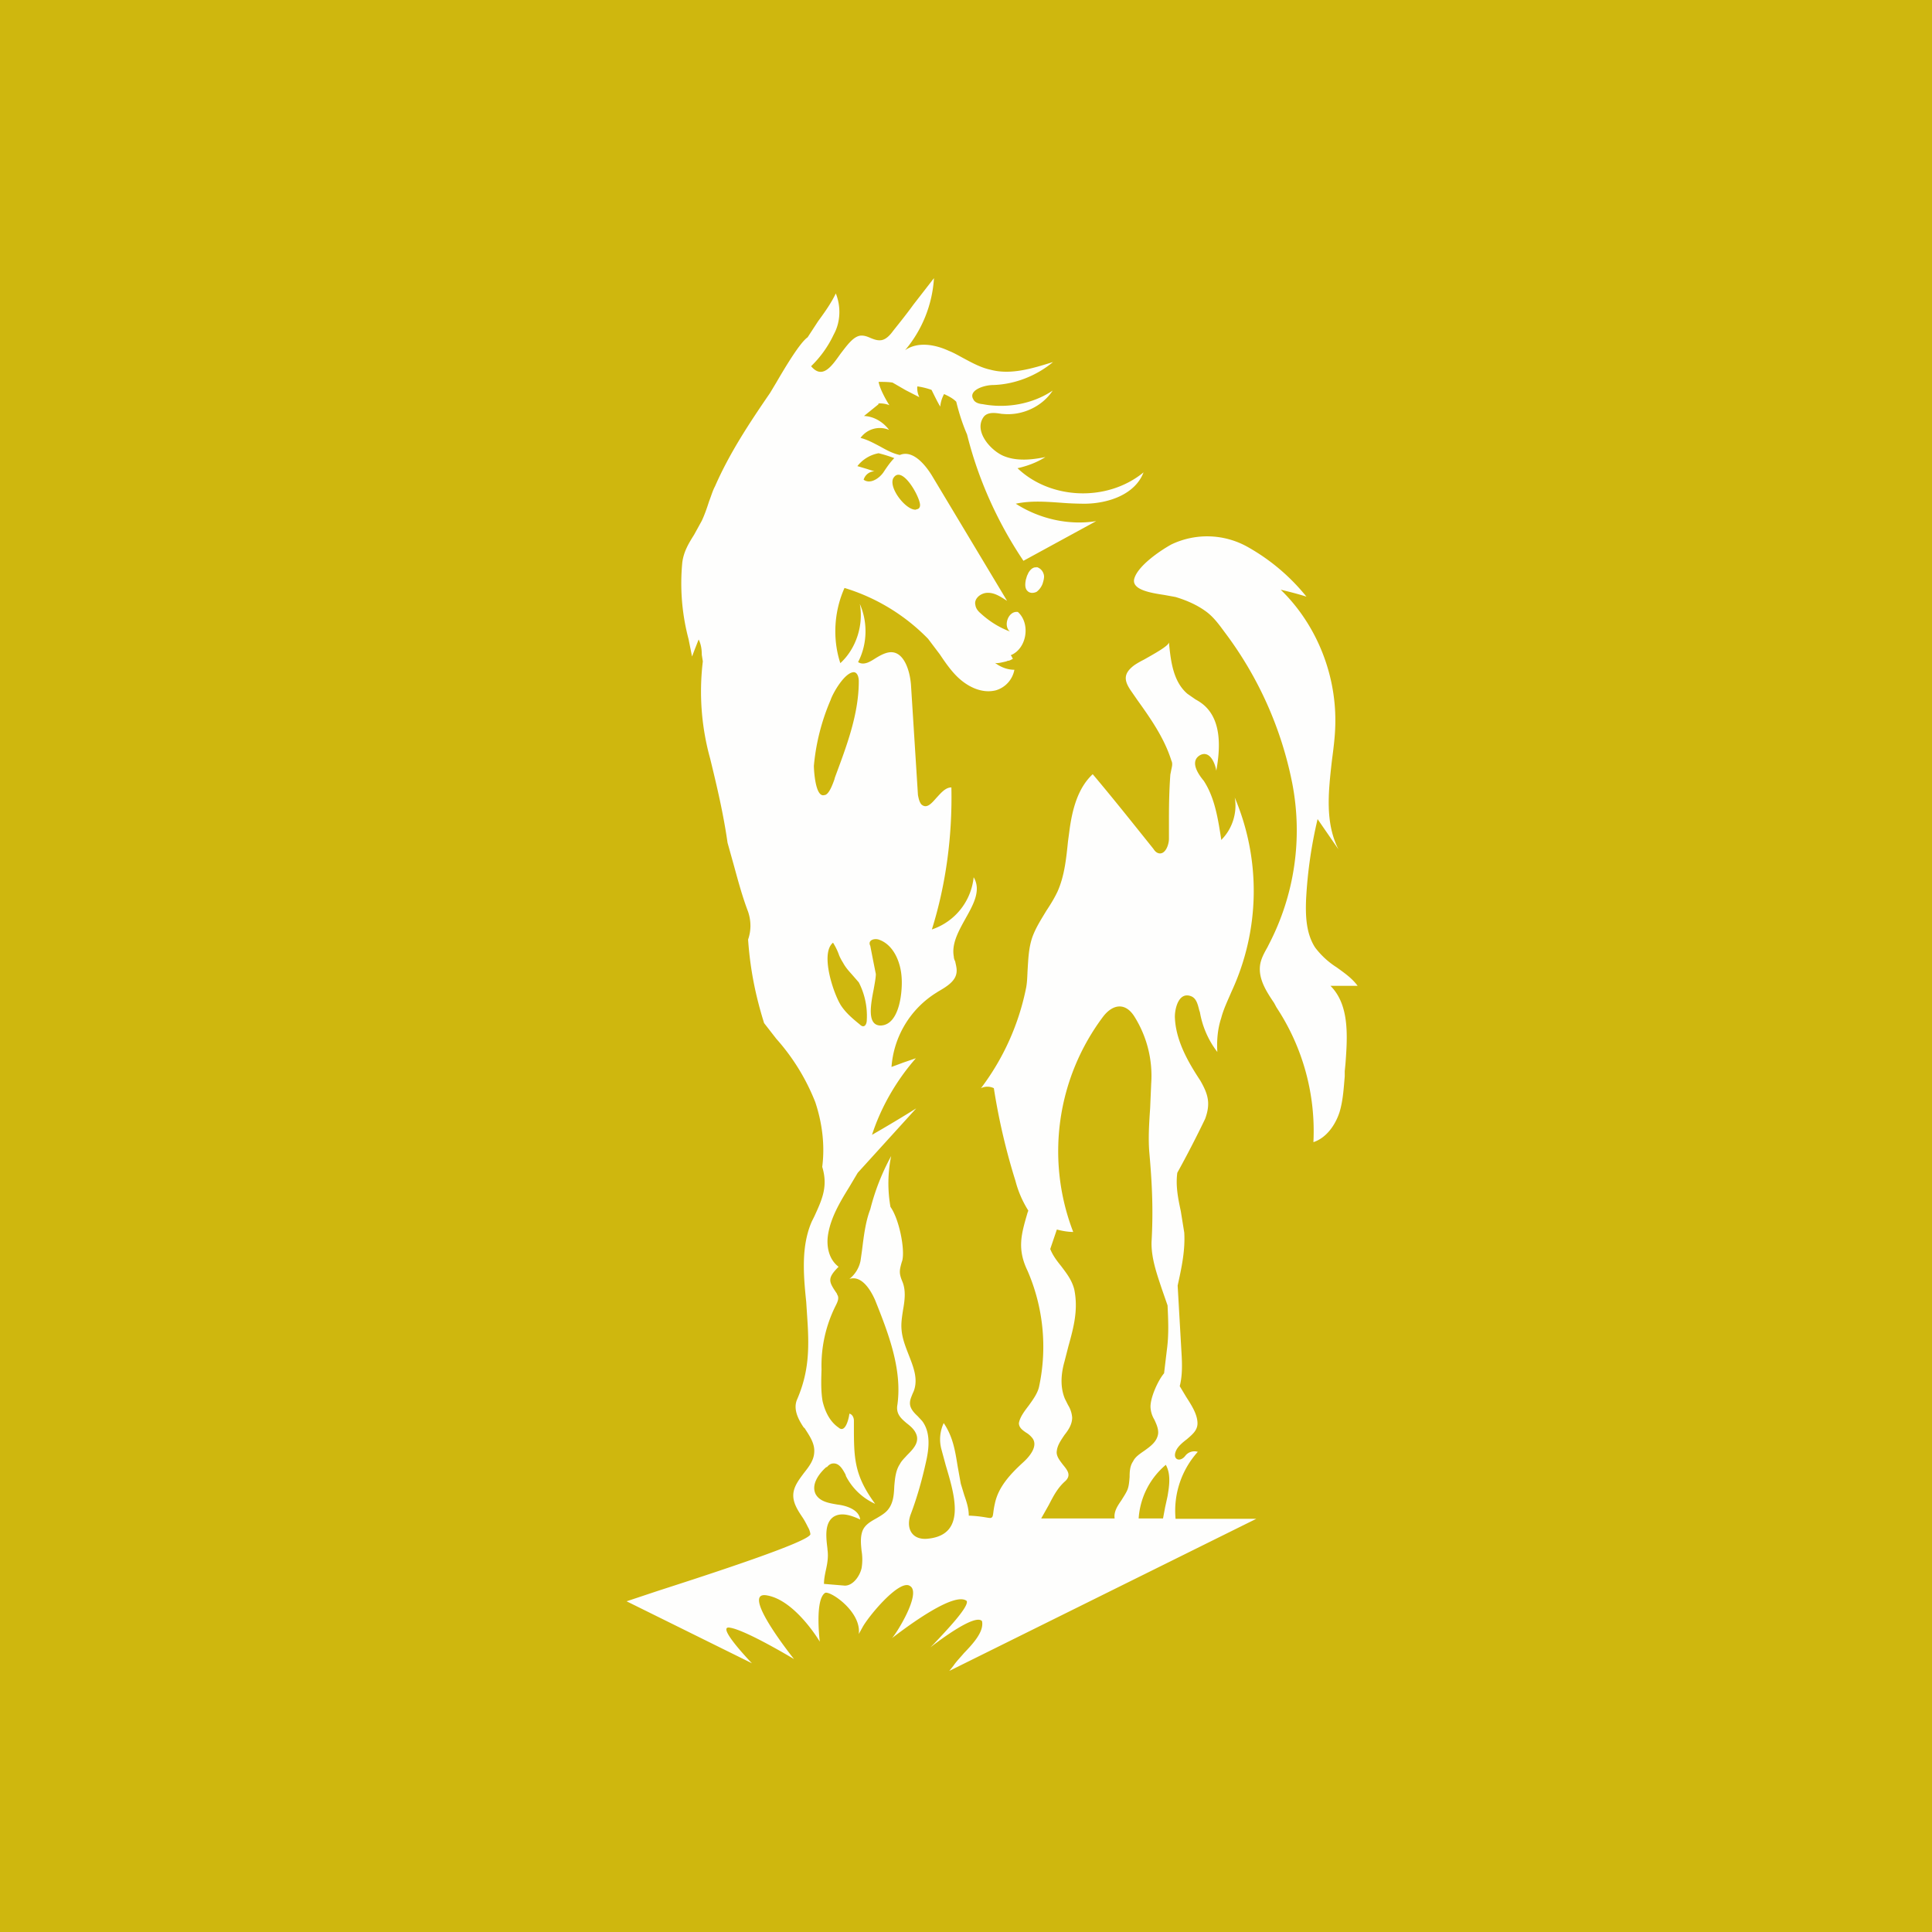
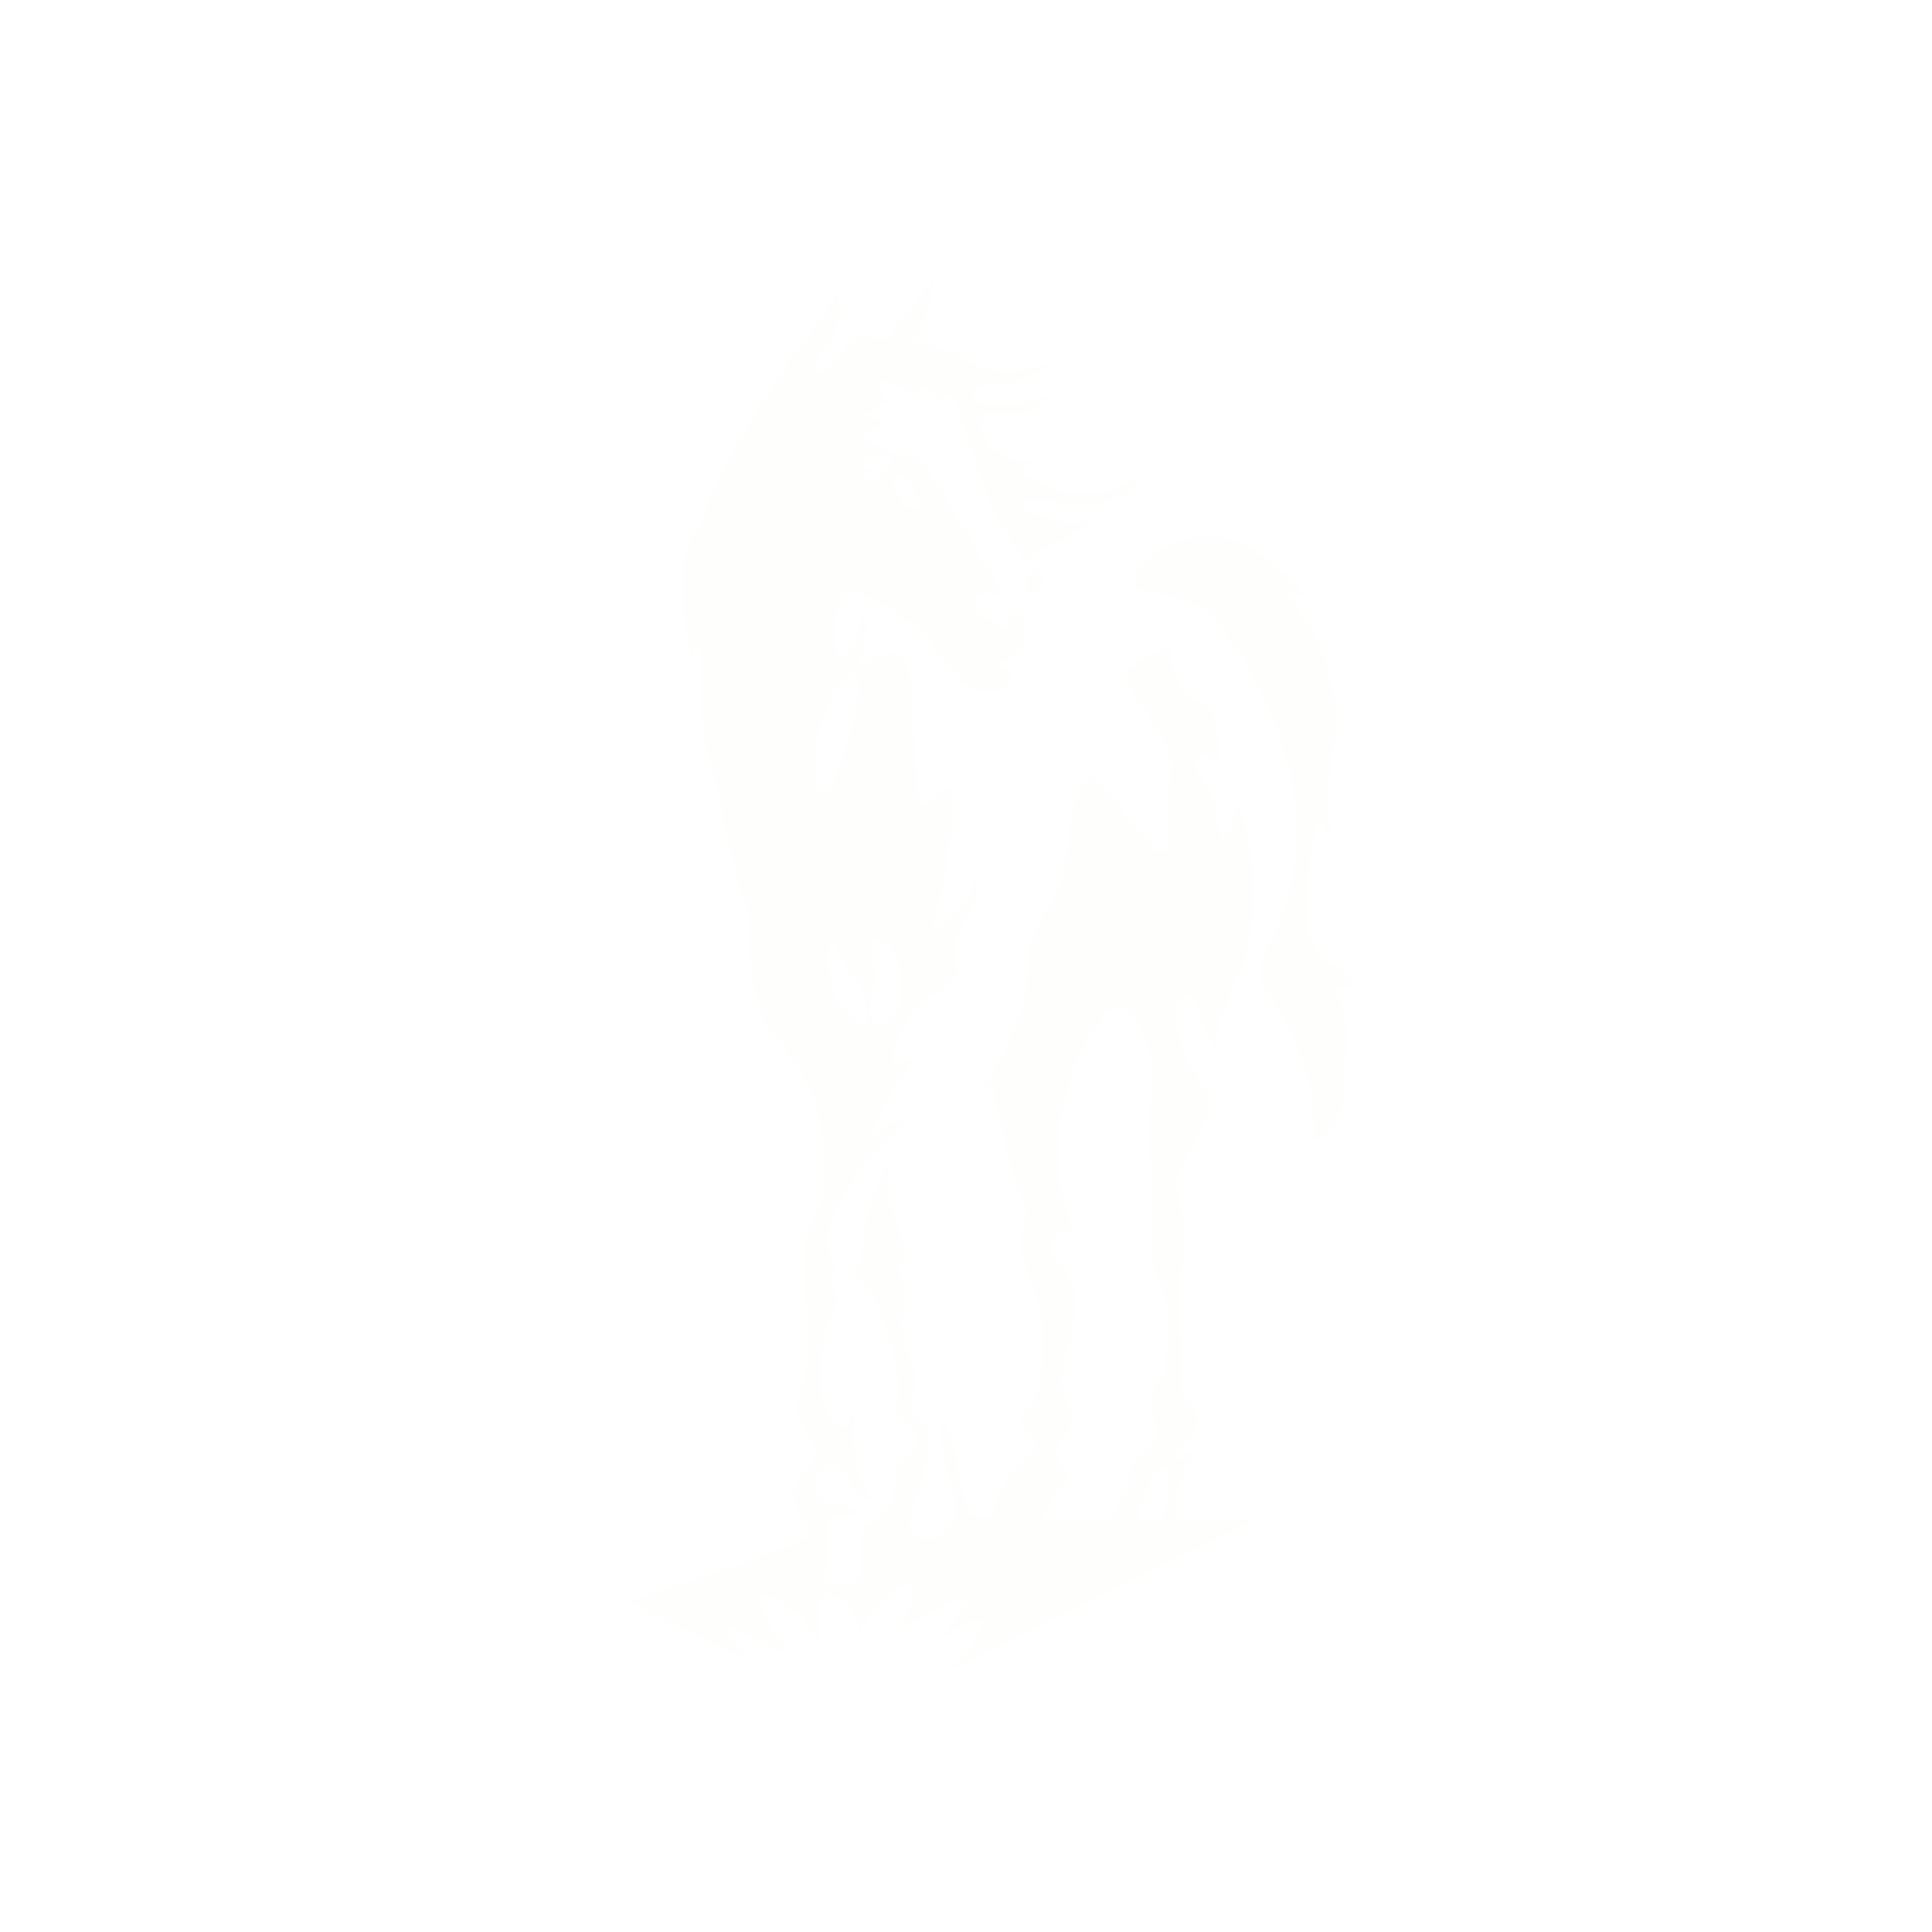
<svg xmlns="http://www.w3.org/2000/svg" viewBox="0 0 55.5 55.5">
-   <path d="M 0,0 H 55.5 V 55.5 H 0 Z" fill="rgb(207, 183, 14)" />
  <path d="M 34.41,41.705 A 2.53,2.53 0 0,0 33.77,43.63 H 36.09 L 27.27,48 L 27.39,47.85 C 27.47,47.73 27.59,47.61 27.69,47.49 C 27.98,47.19 28.27,46.86 28.21,46.57 C 28.02,46.35 27.03,47.09 26.73,47.32 L 26.83,47.22 C 27.15,46.88 27.85,46.15 27.77,45.99 C 27.42,45.71 26.07,46.72 25.7,47 L 25.62,47.06 C 25.72,46.98 26.49,45.76 26.14,45.56 C 25.84,45.35 24.93,46.45 24.77,46.76 L 24.67,46.94 C 24.75,46.29 23.83,45.68 23.7,45.76 C 23.4,45.96 23.55,47.16 23.55,47.16 S 22.85,45.97 22.03,45.83 C 21.23,45.69 22.81,47.66 22.81,47.66 S 21.45,46.84 20.98,46.76 C 20.52,46.66 21.6,47.78 21.6,47.78 L 18,46 L 18.9,45.7 C 20.42,45.21 23.28,44.28 23.28,44.07 A 0.51,0.51 0 0,0 23.21,43.87 C 23.16,43.77 23.11,43.67 23.04,43.57 C 22.9,43.36 22.77,43.15 22.79,42.91 C 22.81,42.69 22.95,42.51 23.09,42.32 C 23.24,42.13 23.38,41.95 23.39,41.72 C 23.41,41.46 23.25,41.24 23.11,41.02 C 23.09,41.02 23.08,40.99 23.07,40.98 C 22.92,40.75 22.79,40.48 22.89,40.22 C 23.24,39.42 23.25,38.74 23.19,37.86 L 23.16,37.4 C 23.08,36.62 23.01,35.8 23.32,35.09 L 23.39,34.95 C 23.62,34.45 23.79,34.08 23.62,33.52 C 23.7,32.9 23.62,32.26 23.42,31.66 A 6.08,6.08 0 0,0 22.3,29.84 L 21.95,29.39 C 21.7,28.59 21.55,27.84 21.49,26.99 C 21.57,26.76 21.59,26.49 21.49,26.19 C 21.33,25.77 21.21,25.33 21.09,24.89 L 20.9,24.21 C 20.78,23.37 20.6,22.61 20.4,21.79 A 7.2,7.2 0 0,1 20.19,19 L 20.16,18.81 C 20.16,18.66 20.14,18.51 20.07,18.37 L 19.96,18.65 L 19.88,18.86 L 19.78,18.36 A 6.25,6.25 0 0,1 19.6,16.16 C 19.64,15.84 19.79,15.6 19.94,15.36 L 20.16,14.96 C 20.24,14.79 20.31,14.59 20.37,14.4 C 20.43,14.25 20.47,14.1 20.54,13.97 C 20.96,13.01 21.53,12.15 22.12,11.29 L 22.3,10.99 C 22.55,10.56 22.98,9.84 23.2,9.69 L 23.5,9.23 C 23.69,8.97 23.87,8.72 24.01,8.43 C 24.16,8.8 24.15,9.25 23.95,9.61 A 3.1,3.1 0 0,1 23.3,10.52 C 23.62,10.9 23.88,10.54 24.14,10.17 C 24.34,9.91 24.53,9.64 24.75,9.64 C 24.84,9.64 24.92,9.67 25.01,9.71 C 25.11,9.75 25.21,9.79 25.33,9.77 C 25.47,9.74 25.58,9.61 25.66,9.5 C 25.86,9.25 26.06,9 26.24,8.75 L 26.83,7.99 A 3.55,3.55 0 0,1 26,10.06 C 26.36,9.81 26.85,9.89 27.26,10.08 C 27.39,10.13 27.51,10.2 27.64,10.27 C 27.9,10.41 28.17,10.56 28.45,10.62 C 29.04,10.78 29.67,10.58 30.25,10.4 C 29.77,10.8 29.15,11.04 28.54,11.06 C 28.25,11.06 27.81,11.22 27.96,11.47 C 28,11.56 28.11,11.6 28.23,11.61 C 28.91,11.74 29.66,11.61 30.24,11.22 C 29.94,11.68 29.36,11.95 28.8,11.89 H 28.78 C 28.6,11.86 28.39,11.83 28.27,11.96 C 27.94,12.38 28.48,12.97 28.86,13.11 C 29.22,13.25 29.64,13.21 30.03,13.13 C 29.78,13.29 29.5,13.39 29.23,13.45 C 30.17,14.35 31.8,14.43 32.85,13.57 C 32.61,14.2 31.85,14.46 31.18,14.47 A 8.9,8.9 0 0,1 30.45,14.44 C 30.02,14.41 29.6,14.38 29.18,14.47 C 29.85,14.9 30.69,15.1 31.49,14.97 L 29.4,16.11 C 28.66,15.01 28.1,13.77 27.78,12.48 C 27.65,12.18 27.55,11.87 27.47,11.54 C 27.37,11.44 27.25,11.38 27.12,11.32 A 0.94,0.94 0 0,0 27.01,11.68 C 26.92,11.53 26.84,11.36 26.76,11.2 A 2.14,2.14 0 0,0 26.42,11.11 L 26.36,11.1 L 26.35,11.11 A 0.6,0.6 0 0,0 26.41,11.41 L 26.02,11.21 L 25.64,10.99 C 25.51,10.97 25.37,10.97 25.24,10.97 C 25.27,11.17 25.48,11.54 25.55,11.64 A 0.74,0.74 0 0,0 25.23,11.59 L 25.24,11.61 L 24.82,11.95 C 25.1,11.96 25.37,12.12 25.54,12.35 A 0.68,0.68 0 0,0 24.72,12.58 C 24.92,12.63 25.1,12.73 25.29,12.83 C 25.47,12.93 25.65,13.03 25.85,13.07 C 26.21,12.92 26.56,13.32 26.77,13.66 L 27.85,15.46 L 28.93,17.26 C 28.77,17.16 28.59,17.03 28.39,17.03 C 28.19,17.02 27.97,17.19 28.02,17.38 C 28.03,17.47 28.09,17.55 28.16,17.61 C 28.41,17.84 28.69,18.02 29.01,18.14 C 28.81,17.97 28.97,17.54 29.24,17.58 C 29.61,17.91 29.5,18.63 29.04,18.82 C 29.04,18.84 29.06,18.85 29.07,18.87 C 29.07,18.89 29.09,18.91 29.1,18.92 A 0.42,0.42 0 0,1 28.98,18.98 C 28.97,18.98 28.94,18.98 28.91,19 C 28.81,19.02 28.64,19.07 28.58,19.04 C 28.74,19.16 28.93,19.24 29.14,19.24 A 0.76,0.76 0 0,1 28.61,19.83 C 28.18,19.94 27.74,19.7 27.44,19.38 C 27.28,19.21 27.14,19.01 27,18.8 L 26.66,18.35 A 5.65,5.65 0 0,0 24.26,16.89 C 23.96,17.56 23.91,18.35 24.14,19.05 C 24.6,18.63 24.81,17.95 24.7,17.35 C 24.93,17.87 24.92,18.5 24.65,19.02 C 24.81,19.12 24.98,19.02 25.15,18.91 C 25.28,18.83 25.41,18.76 25.54,18.74 C 25.96,18.68 26.14,19.26 26.17,19.68 L 26.37,22.84 C 26.39,22.94 26.41,23.04 26.47,23.11 C 26.62,23.24 26.75,23.09 26.9,22.92 C 27.03,22.78 27.16,22.62 27.33,22.62 C 27.36,23.99 27.18,25.39 26.77,26.7 A 1.77,1.77 0 0,0 27.97,25.2 C 28.19,25.57 27.97,25.97 27.74,26.38 C 27.54,26.74 27.33,27.11 27.4,27.48 C 27.4,27.53 27.42,27.58 27.44,27.62 C 27.46,27.72 27.49,27.82 27.48,27.92 C 27.46,28.19 27.18,28.35 26.94,28.49 L 26.91,28.51 A 2.75,2.75 0 0,0 25.61,30.65 L 25.96,30.52 L 26.31,30.4 C 25.75,31.04 25.31,31.8 25.05,32.6 A 38.8,38.8 0 0,0 26.32,31.84 L 24.64,33.69 L 24.39,34.11 C 24.13,34.53 23.87,34.97 23.79,35.45 C 23.73,35.8 23.81,36.18 24.09,36.39 C 23.75,36.73 23.81,36.82 24.04,37.16 L 24.05,37.19 C 24.12,37.29 24.05,37.42 24,37.52 A 3.84,3.84 0 0,0 23.6,39.34 C 23.59,39.64 23.58,39.96 23.63,40.25 C 23.7,40.55 23.84,40.84 24.09,41.01 C 24.29,41.19 24.39,40.72 24.4,40.61 C 24.49,40.63 24.53,40.73 24.53,40.81 V 40.94 C 24.53,41.88 24.53,42.37 25.14,43.2 A 1.75,1.75 0 0,1 24.3,42.4 L 24.29,42.36 C 24.21,42.21 24.11,42.03 23.94,42.04 C 23.87,42.04 23.81,42.08 23.76,42.14 L 23.73,42.15 C 23.51,42.35 23.3,42.65 23.43,42.92 C 23.55,43.14 23.82,43.18 24.05,43.22 L 24.12,43.23 C 24.37,43.27 24.68,43.39 24.71,43.65 C 24.47,43.54 24.18,43.43 23.95,43.57 C 23.68,43.75 23.73,44.16 23.77,44.49 V 44.51 C 23.8,44.71 23.77,44.9 23.73,45.08 C 23.7,45.22 23.67,45.36 23.67,45.5 L 24.27,45.55 C 24.51,45.55 24.7,45.27 24.75,45.05 A 1.5,1.5 0 0,0 24.75,44.55 C 24.73,44.35 24.71,44.15 24.78,43.97 C 24.85,43.8 25.01,43.71 25.17,43.62 C 25.29,43.55 25.41,43.48 25.49,43.39 C 25.66,43.2 25.68,42.95 25.69,42.69 C 25.71,42.47 25.73,42.24 25.85,42.06 C 25.9,41.96 25.99,41.88 26.06,41.8 C 26.23,41.63 26.38,41.47 26.34,41.26 C 26.3,41.09 26.17,40.98 26.04,40.88 C 25.89,40.75 25.73,40.62 25.78,40.35 C 25.92,39.33 25.52,38.3 25.14,37.35 C 25,37.03 24.74,36.63 24.4,36.74 A 0.89,0.89 0 0,0 24.72,36.22 L 24.76,35.94 C 24.81,35.54 24.86,35.1 25,34.74 A 6.5,6.5 0 0,1 25.6,33.21 A 3.9,3.9 0 0,0 25.58,34.67 C 25.83,35.02 26,35.88 25.92,36.21 L 25.9,36.27 C 25.84,36.49 25.82,36.57 25.92,36.81 C 26.03,37.07 25.99,37.36 25.94,37.64 C 25.91,37.84 25.88,38.02 25.9,38.21 C 25.92,38.45 26.01,38.68 26.1,38.91 C 26.24,39.27 26.38,39.61 26.25,39.96 L 26.21,40.05 C 26.18,40.13 26.14,40.21 26.14,40.31 C 26.14,40.45 26.24,40.57 26.36,40.68 L 26.49,40.82 C 26.74,41.15 26.69,41.61 26.6,42 C 26.49,42.5 26.35,43 26.17,43.48 C 26.01,43.88 26.18,44.26 26.67,44.2 C 27.77,44.08 27.42,42.94 27.17,42.1 L 27.04,41.62 A 1.1,1.1 0 0,1 27.11,40.88 C 27.38,41.28 27.44,41.69 27.51,42.12 L 27.6,42.62 L 27.7,42.95 C 27.77,43.15 27.83,43.34 27.83,43.54 H 27.85 C 28.31,43.56 28.45,43.64 28.49,43.59 C 28.54,43.56 28.52,43.45 28.58,43.19 C 28.68,42.71 29.03,42.34 29.39,42.01 C 29.59,41.83 29.81,41.55 29.67,41.33 A 0.65,0.65 0 0,0 29.47,41.15 C 29.37,41.08 29.27,41.01 29.27,40.88 C 29.3,40.71 29.42,40.55 29.55,40.38 C 29.68,40.2 29.81,40.02 29.85,39.83 A 5.48,5.48 0 0,0 29.52,36.51 C 29.21,35.87 29.34,35.45 29.52,34.83 L 29.54,34.78 L 29.53,34.76 A 3,3 0 0,1 29.17,33.92 C 28.9,33.06 28.69,32.16 28.55,31.26 A 0.42,0.42 0 0,0 28.18,31.26 A 7.08,7.08 0 0,0 29.48,28.36 C 29.51,28.19 29.51,28.03 29.52,27.86 C 29.54,27.54 29.55,27.22 29.66,26.91 C 29.76,26.64 29.91,26.41 30.06,26.16 C 30.18,25.98 30.29,25.8 30.38,25.61 C 30.58,25.16 30.63,24.66 30.68,24.17 L 30.72,23.87 C 30.8,23.26 30.96,22.64 31.39,22.24 C 31.99,22.95 32.56,23.67 33.13,24.38 C 33.17,24.44 33.21,24.49 33.28,24.51 C 33.47,24.56 33.58,24.28 33.58,24.09 V 23.48 C 33.58,23.08 33.59,22.66 33.62,22.25 L 33.65,22.1 C 33.67,22.01 33.69,21.93 33.65,21.85 C 33.45,21.21 33.06,20.65 32.68,20.12 L 32.5,19.86 C 32.29,19.56 32.26,19.36 32.57,19.12 C 32.61,19.09 32.72,19.02 32.86,18.95 C 33.16,18.78 33.58,18.55 33.58,18.45 C 33.63,18.99 33.7,19.58 34.11,19.93 L 34.34,20.09 C 34.43,20.14 34.51,20.19 34.59,20.26 C 35.09,20.7 35.06,21.48 34.94,22.14 C 34.91,21.94 34.76,21.55 34.48,21.69 C 34.16,21.87 34.43,22.25 34.58,22.43 C 34.9,22.92 34.99,23.53 35.08,24.1 V 24.13 C 35.4,23.82 35.55,23.34 35.47,22.91 A 6.87,6.87 0 0,1 35.38,28.48 C 35.27,28.74 35.15,28.98 35.08,29.25 C 34.98,29.55 34.95,29.89 34.97,30.22 A 2.6,2.6 0 0,1 34.47,29.08 L 34.45,29.02 C 34.41,28.86 34.37,28.68 34.22,28.62 C 33.87,28.48 33.75,28.95 33.75,29.21 C 33.77,29.87 34.11,30.48 34.48,31.04 C 34.71,31.44 34.78,31.7 34.62,32.14 A 31,31 0 0,1 33.82,33.69 C 33.77,34.06 33.84,34.42 33.92,34.79 L 34.02,35.41 C 34.05,35.93 33.94,36.43 33.83,36.93 L 33.94,38.85 C 33.96,39.17 33.97,39.51 33.89,39.82 L 34.07,40.12 C 34.23,40.37 34.4,40.63 34.4,40.89 C 34.4,41.09 34.25,41.21 34.1,41.34 C 33.97,41.44 33.85,41.54 33.79,41.66 C 33.66,41.93 33.9,42.02 34.05,41.82 A 0.33,0.33 0 0,1 34.42,41.71 Z M 26.32,14.63 C 26.4,14.63 26.43,14.57 26.43,14.51 C 26.43,14.27 25.9,13.33 25.66,13.74 C 25.52,14.02 26.04,14.68 26.32,14.64 Z M 25.69,13.16 A 4.2,4.2 0 0,0 25.24,13.02 A 1,1 0 0,0 24.63,13.39 L 24.9,13.47 L 25.12,13.54 C 24.98,13.54 24.85,13.64 24.81,13.78 C 24.98,13.91 25.23,13.77 25.37,13.58 C 25.47,13.43 25.57,13.28 25.69,13.16 Z M 25.9,28.07 C 25.87,27.62 25.66,27.13 25.24,26.99 C 25.11,26.95 24.92,27.01 25,27.17 L 25.08,27.58 L 25.16,27.98 C 25.16,28.08 25.13,28.24 25.1,28.41 C 25.01,28.87 24.9,29.46 25.3,29.46 C 25.86,29.44 25.93,28.43 25.9,28.07 Z M 24.7,29.43 C 24.82,29.55 24.9,29.44 24.9,29.3 A 2.1,2.1 0 0,0 24.67,28.22 L 24.47,27.99 C 24.38,27.89 24.29,27.79 24.22,27.66 C 24.17,27.58 24.12,27.49 24.09,27.4 A 1.8,1.8 0 0,0 23.93,27.08 C 23.56,27.38 23.93,28.51 24.15,28.87 C 24.29,29.09 24.49,29.26 24.7,29.43 Z M 23.38,22 C 23.38,22.11 23.42,22.92 23.68,22.84 C 23.81,22.84 23.92,22.53 23.97,22.39 L 23.98,22.35 L 23.99,22.32 C 24.32,21.43 24.67,20.52 24.67,19.57 C 24.67,19.47 24.64,19.32 24.53,19.31 C 24.27,19.31 23.93,19.9 23.86,20.11 A 6.19,6.19 0 0,0 23.38,22 Z M 32.45,42.43 C 32.45,42.27 32.46,42.11 32.55,41.98 C 32.61,41.85 32.75,41.76 32.88,41.67 C 33.06,41.54 33.24,41.41 33.27,41.18 C 33.28,41.04 33.22,40.91 33.16,40.78 A 0.76,0.76 0 0,1 33.05,40.41 C 33.05,40.13 33.27,39.65 33.44,39.45 L 33.52,38.78 C 33.58,38.34 33.56,37.92 33.54,37.5 L 33.38,37.04 C 33.23,36.59 33.07,36.14 33.08,35.68 C 33.13,34.8 33.1,34.05 33.02,33.15 C 32.98,32.72 33.01,32.27 33.04,31.83 L 33.07,31.13 A 3.2,3.2 0 0,0 32.58,29.19 C 32.32,28.79 31.97,28.85 31.7,29.19 A 6.44,6.44 0 0,0 30.83,35.39 C 30.68,35.39 30.51,35.36 30.36,35.32 L 30.17,35.88 C 30.25,36.08 30.37,36.23 30.49,36.38 C 30.64,36.58 30.79,36.77 30.86,37.04 C 30.98,37.63 30.84,38.14 30.69,38.68 L 30.58,39.11 C 30.48,39.46 30.45,39.84 30.59,40.18 L 30.68,40.36 A 0.8,0.8 0 0,1 30.8,40.72 C 30.8,40.91 30.7,41.07 30.58,41.22 C 30.48,41.37 30.38,41.51 30.36,41.67 C 30.33,41.82 30.44,41.95 30.53,42.07 C 30.66,42.23 30.78,42.37 30.61,42.54 C 30.38,42.74 30.26,42.98 30.13,43.23 L 29.91,43.62 H 32.02 C 31.99,43.42 32.11,43.25 32.22,43.09 C 32.28,42.99 32.35,42.89 32.39,42.79 C 32.43,42.69 32.44,42.55 32.45,42.43 Z M 33.47,43.3 L 33.54,42.98 C 33.59,42.68 33.64,42.35 33.49,42.08 A 2.2,2.2 0 0,0 32.71,43.62 H 33.41 L 33.47,43.3 Z M 39,28.32 C 38.84,28.1 38.62,27.95 38.4,27.79 A 2.36,2.36 0 0,1 37.78,27.22 C 37.52,26.82 37.5,26.31 37.52,25.83 C 37.56,25.06 37.67,24.29 37.85,23.53 L 38.45,24.4 C 38.06,23.63 38.16,22.75 38.26,21.86 C 38.31,21.48 38.36,21.1 38.36,20.72 C 38.37,19.32 37.8,17.92 36.79,16.94 C 37.04,17 37.28,17.06 37.53,17.14 A 5.83,5.83 0 0,0 35.82,15.7 A 2.38,2.38 0 0,0 33.65,15.64 C 33.34,15.81 32.67,16.26 32.58,16.64 C 32.52,16.94 33.04,17.03 33.44,17.09 L 33.77,17.15 C 34.1,17.25 34.42,17.39 34.69,17.6 C 34.89,17.76 35.04,17.97 35.18,18.16 A 10.62,10.62 0 0,1 37.12,22.49 A 7.1,7.1 0 0,1 36.45,27.13 L 36.43,27.17 L 36.41,27.21 C 36.32,27.37 36.23,27.53 36.2,27.71 C 36.14,28.11 36.37,28.47 36.6,28.81 L 36.67,28.94 A 6.44,6.44 0 0,1 37.73,32.81 C 38.1,32.69 38.36,32.32 38.48,31.95 C 38.58,31.62 38.6,31.27 38.63,30.92 V 30.77 L 38.65,30.57 C 38.71,29.77 38.77,28.87 38.22,28.32 H 39 Z M 29.78,16.3 C 29.67,16.28 29.58,16.38 29.53,16.48 V 16.49 C 29.5,16.53 29.49,16.59 29.47,16.65 C 29.45,16.75 29.43,16.9 29.52,16.98 C 29.59,17.05 29.7,17.04 29.78,17 A 0.53,0.53 0 0,0 29.95,16.77 C 29.98,16.67 30.01,16.57 29.98,16.49 A 0.29,0.29 0 0,0 29.78,16.29 Z" fill="rgb(254, 254, 253)" />
</svg>